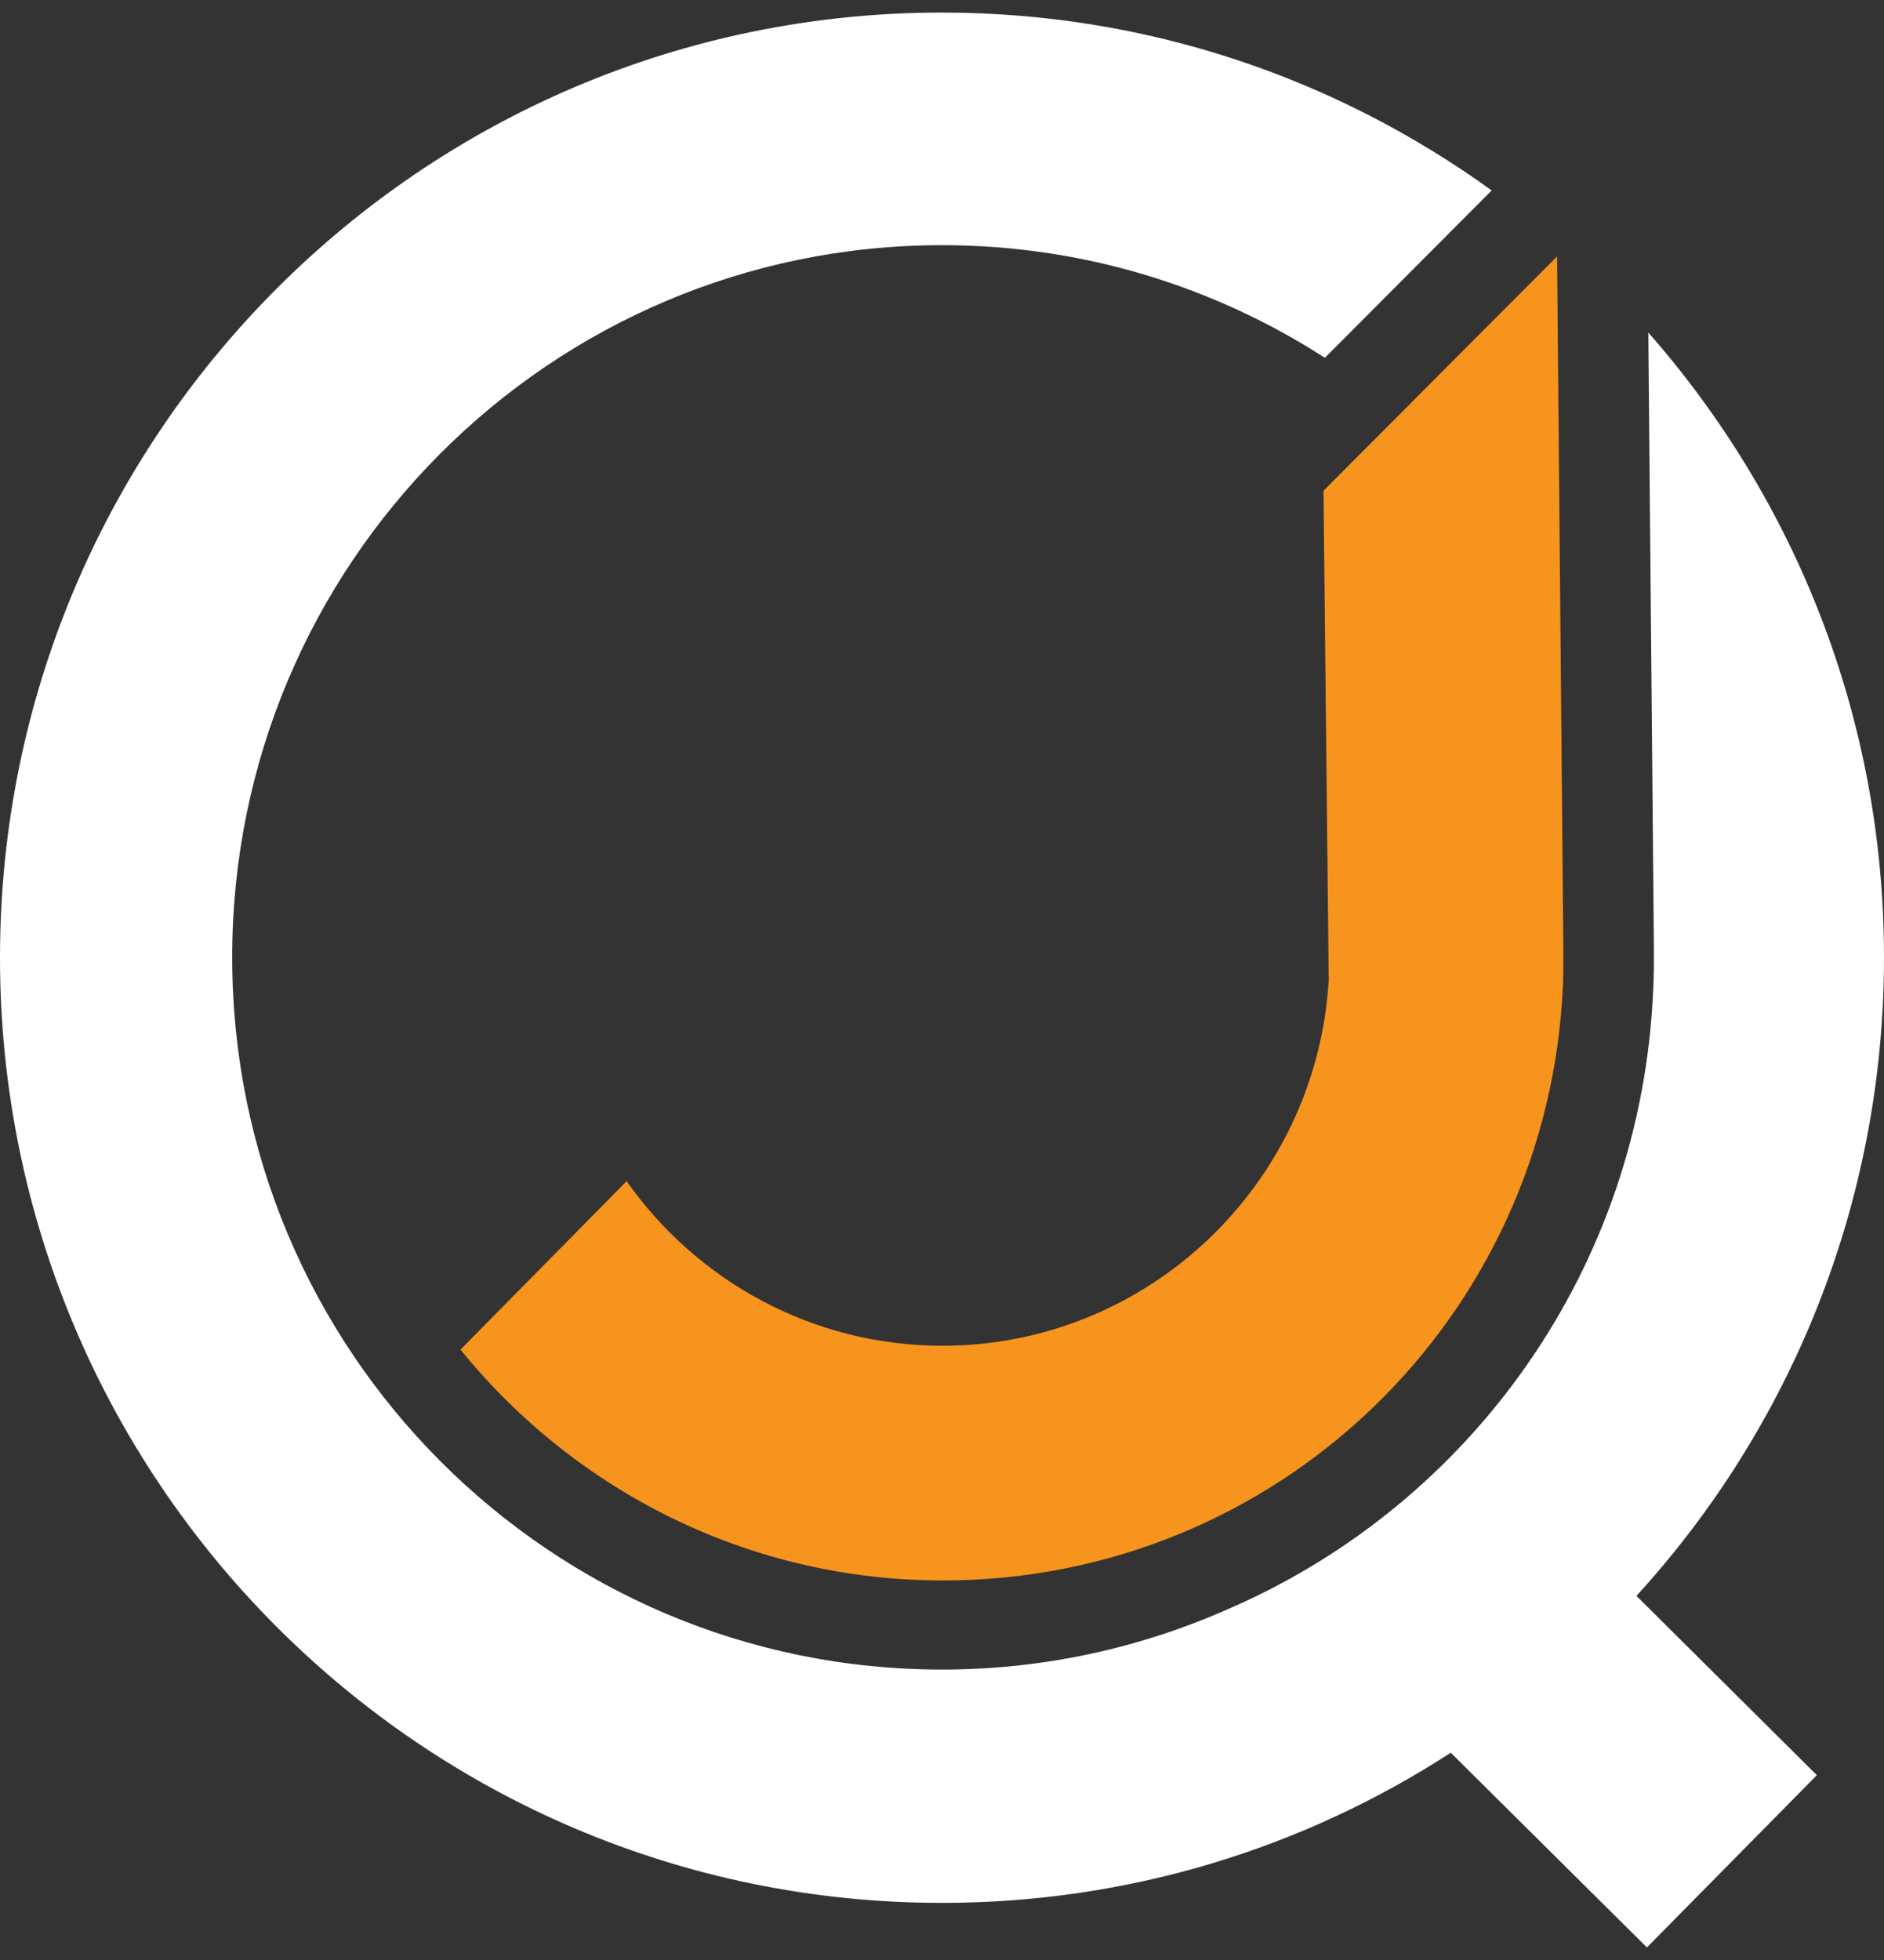
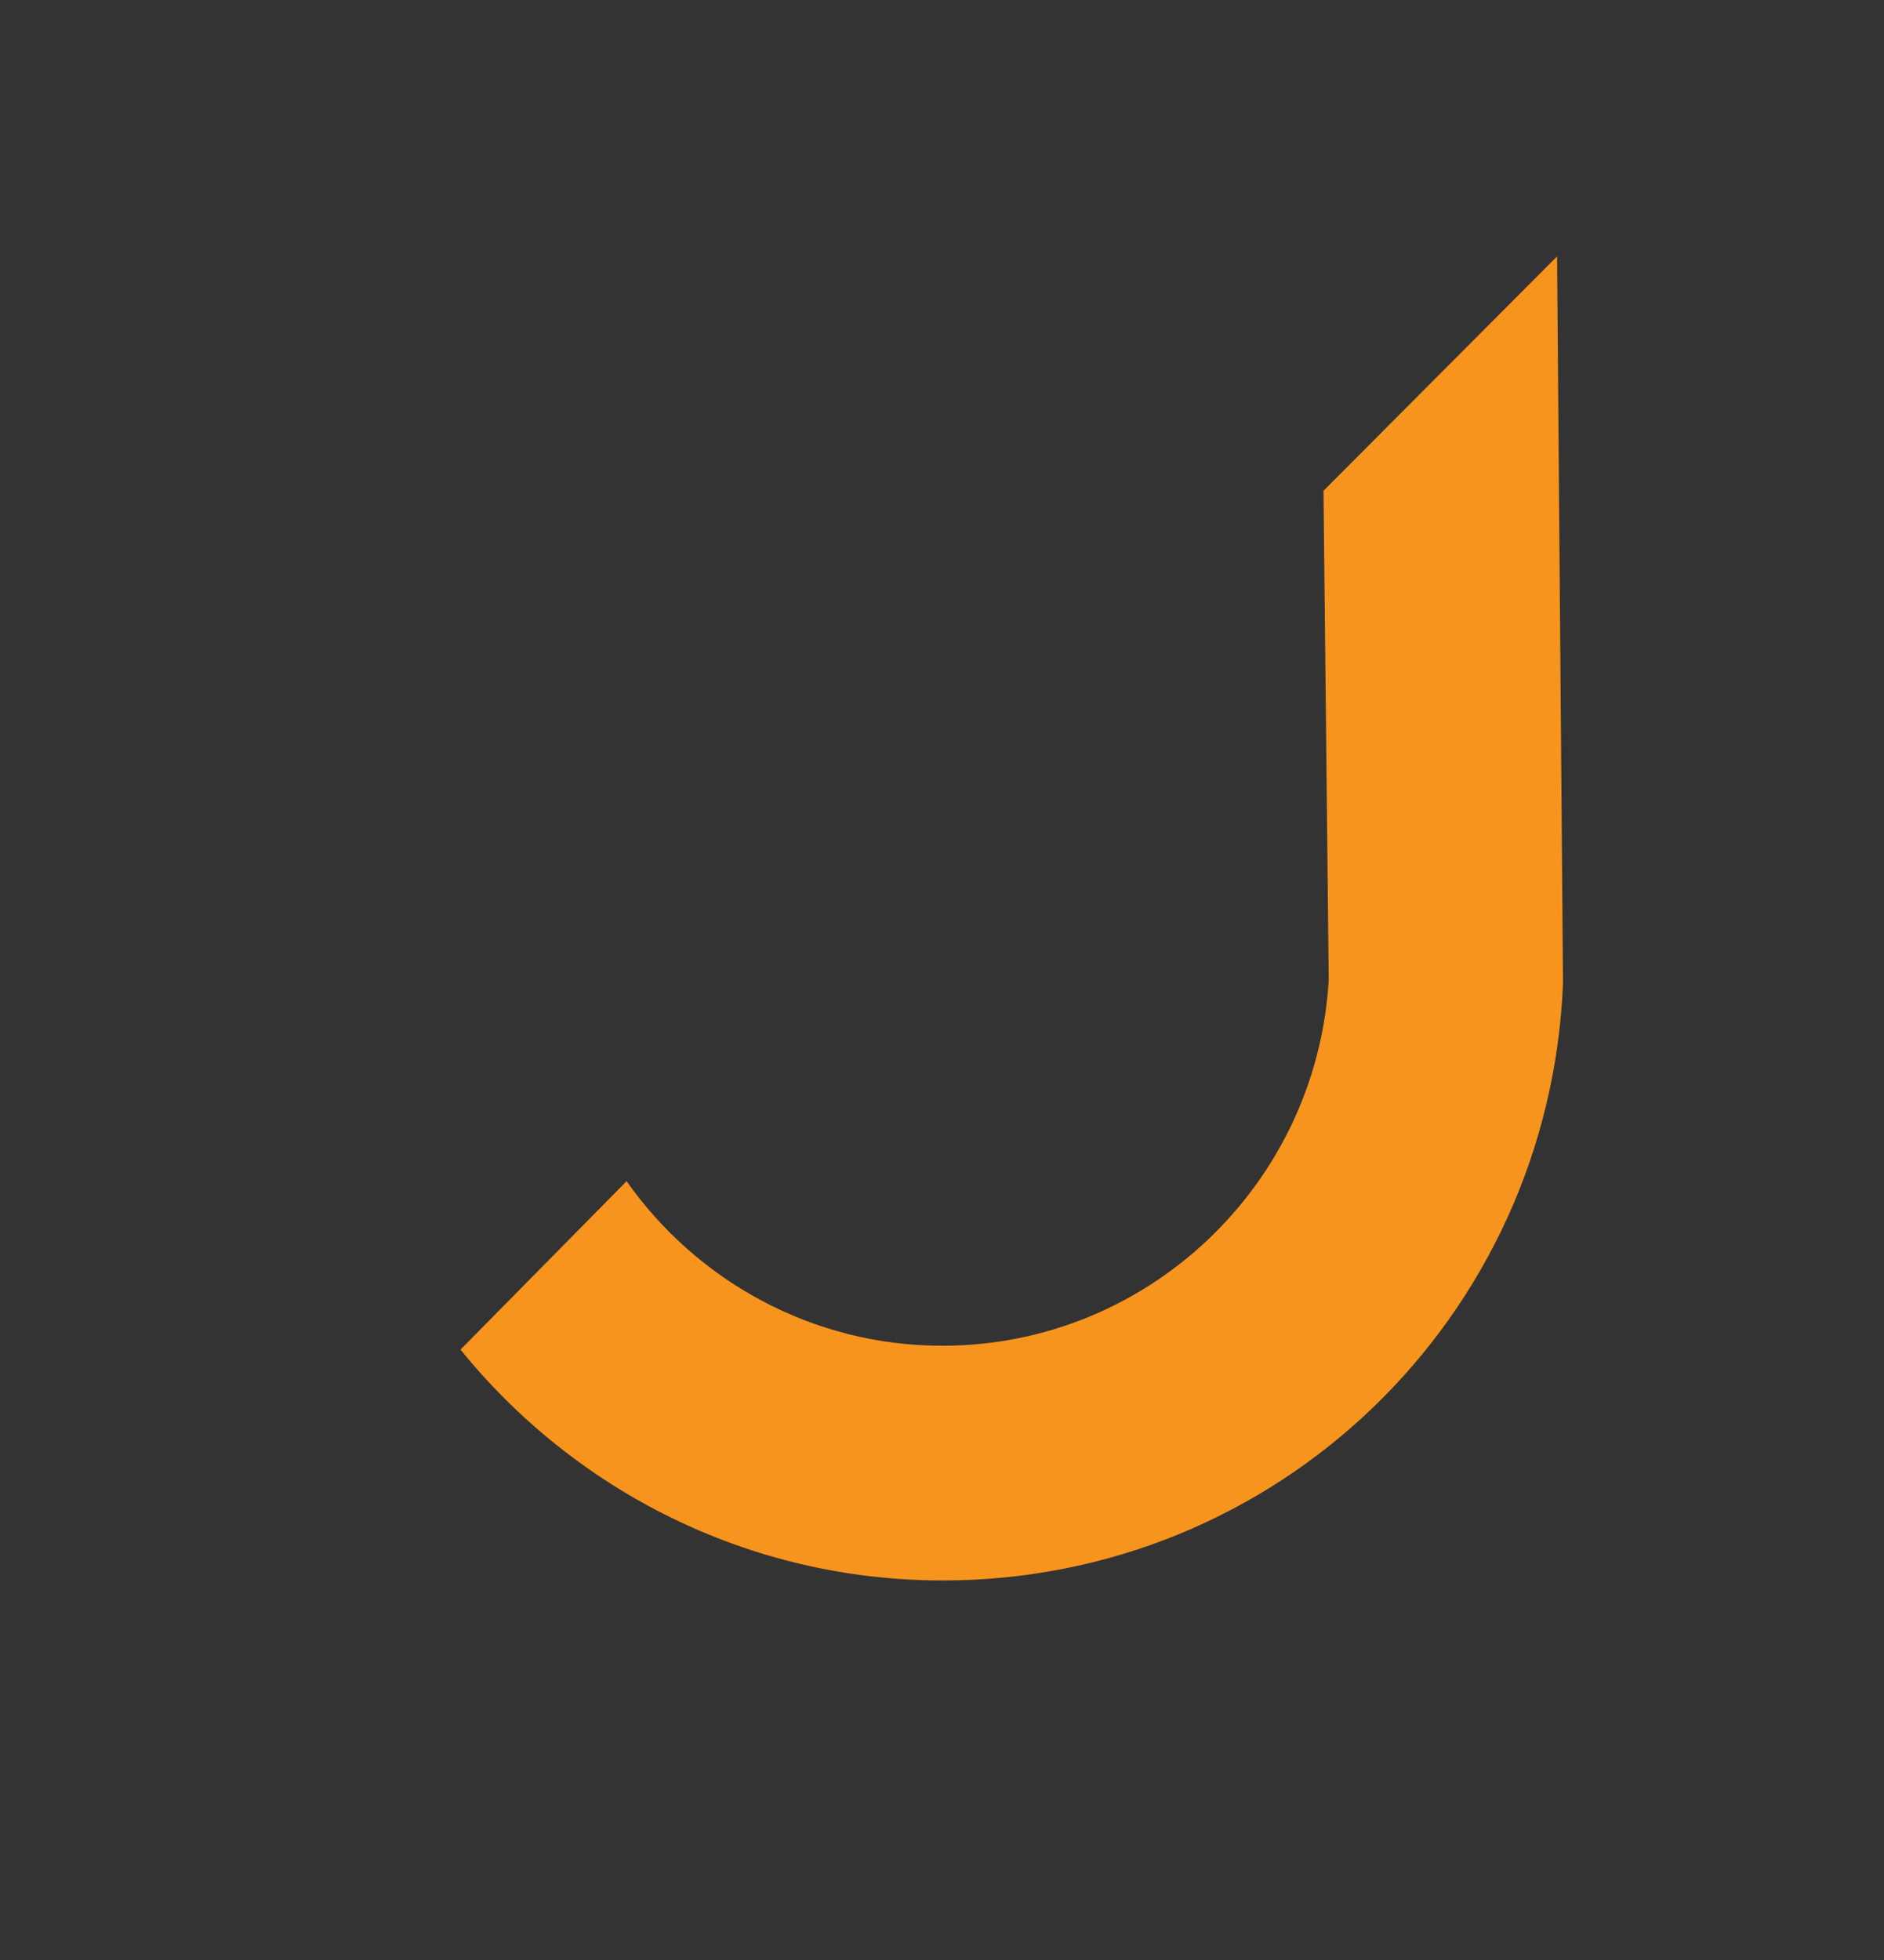
<svg xmlns="http://www.w3.org/2000/svg" width="75" height="78" viewBox="0 0 75 78" fill="none">
  <rect x="0" y="0" width="75" height="78" fill="#333333" stroke="none" />
-   <path d="M61.985 10.204L52.687 19.53L52.895 39.007C52.408 47.175 45.657 53.555 37.514 53.555C32.322 53.555 27.728 50.958 24.944 47.007L18.332 53.709C22.87 59.308 29.788 62.896 37.528 62.896C50.835 62.896 61.679 52.452 62.222 39.133C62.222 39.133 62.236 38.812 62.236 37.862L61.985 10.204Z" fill="#F7941D" />
-   <path d="M75 38.099C75 28.564 71.45 19.865 65.618 13.233L65.841 37.862C65.841 39.007 65.813 39.356 65.813 39.356C65.354 50.456 58.561 59.824 48.97 63.999C45.462 65.563 41.592 66.442 37.5 66.442C21.896 66.442 9.243 53.751 9.243 38.099C9.243 22.448 21.896 9.757 37.5 9.757C43.11 9.757 48.343 11.404 52.742 14.239L59.382 7.579C53.215 3.125 45.671 0.5 37.5 0.5C16.787 0.5 0 17.338 0 38.113C0 58.889 16.787 75.727 37.5 75.727C44.961 75.727 51.921 73.535 57.753 69.751L65.562 77.5L72.327 70.645L65.145 63.51C71.256 56.822 75 47.901 75 38.099Z" fill="white" />
+   <path d="M61.985 10.204L52.687 19.53L52.895 39.007C52.408 47.175 45.657 53.555 37.514 53.555C32.322 53.555 27.728 50.958 24.944 47.007L18.332 53.709C22.87 59.308 29.788 62.896 37.528 62.896C50.835 62.896 61.679 52.452 62.222 39.133L61.985 10.204Z" fill="#F7941D" />
</svg>